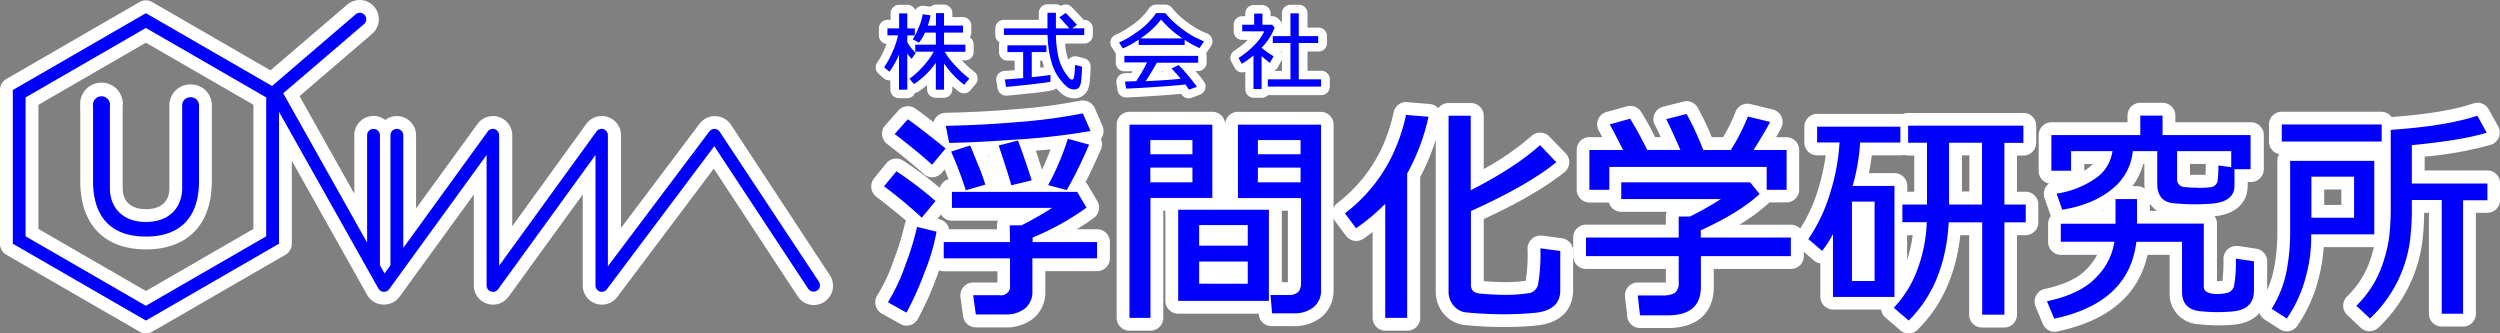
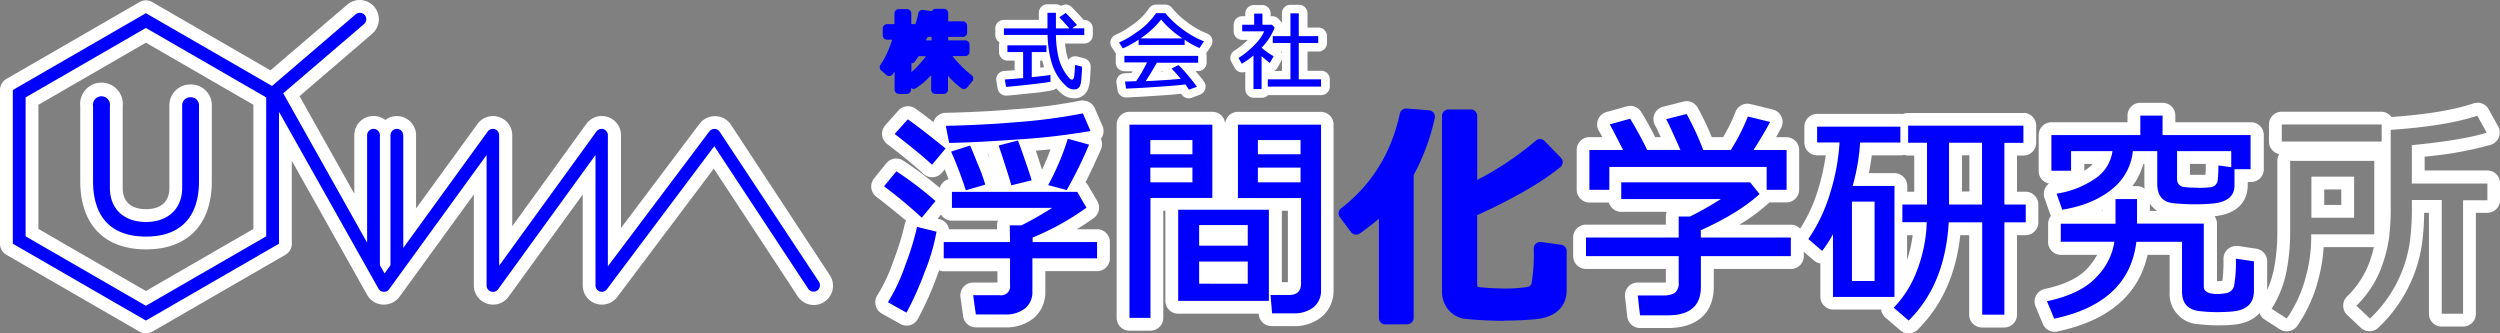
<svg xmlns="http://www.w3.org/2000/svg" viewBox="0 0 585.65 78.09">
  <rect x="0" y="0" width="585.65" height="78.09" fill="#808080" stroke="none" />
  <defs>
    <style>.cls-1{fill:#0000fd;}.cls-2{fill:#fff;}</style>
  </defs>
  <g id="レイヤー_2" data-name="レイヤー 2">
    <g id="レイヤー_2-2" data-name="レイヤー 2">
      <path class="cls-1" d="M34.18,76.59a1.43,1.43,0,0,1-.75-.2l-31.18-18a1.51,1.51,0,0,1-.75-1.3v-36a1.5,1.5,0,0,1,.75-1.3l31.18-18a1.51,1.51,0,0,1,1.5,0L63.56,18.31,82.33,2.22a3,3,0,0,1,2-.72,3,3,0,0,1,2.28,1,2.94,2.94,0,0,1,.71,2.18,3,3,0,0,1-1,2.05l-18,15.4L84.54,51.11V31.69a3,3,0,0,1,5.71-1.27A3,3,0,0,1,96,31.69V53.45L113,29.92a3,3,0,0,1,2.43-1.23,3.21,3.21,0,0,1,.92.14,3,3,0,0,1,2.08,2.86V57.62l20.08-27.7A3,3,0,0,1,141,28.69a3.21,3.21,0,0,1,.92.14A3,3,0,0,1,144,31.69v26.2l21.08-28A3,3,0,0,1,170,30l23.12,35.17a3,3,0,0,1-2.51,4.65,3,3,0,0,1-2.5-1.35L167.3,36.89,143.37,68.67a3,3,0,0,1-3.34,1A3,3,0,0,1,138,66.86V40.93L117.89,68.62a3,3,0,0,1-2.42,1.24,2.92,2.92,0,0,1-.93-.15,3,3,0,0,1-2.07-2.85V40.93L92.38,68.62A3,3,0,0,1,90,69.86h-.21a3,3,0,0,1-2.42-1.52L66.86,31.93V57.09a1.49,1.49,0,0,1-.75,1.3l-31.18,18A1.43,1.43,0,0,1,34.18,76.59Zm0-6.69L60.86,54.49V23.68L34.18,8.28,7.5,23.68V54.49Z" />
      <path class="cls-2" d="M84.28,3a1.5,1.5,0,0,1,1,2.64L66.35,21.85,86,56.84V31.69a1.5,1.5,0,1,1,3,0V62.13s0,0,0,0l1.08,1.92,1.39-1.91a1.07,1.07,0,0,1,0-.25V31.69a1.5,1.5,0,1,1,3,0V58.08l19.78-27.27a1.49,1.49,0,0,1,1.22-.62,1.47,1.47,0,0,1,.46.07,1.5,1.5,0,0,1,1,1.43V62.24l22.79-31.43a1.51,1.51,0,0,1,1.22-.62,1.47,1.47,0,0,1,.46.07,1.5,1.5,0,0,1,1,1.43V62.38l23.78-31.6a1.53,1.53,0,0,1,1.2-.59h0a1.48,1.48,0,0,1,1.21.67L191.84,66a1.51,1.51,0,0,1-.43,2.08,1.57,1.57,0,0,1-.83.24,1.52,1.52,0,0,1-1.25-.67l-22-33.4L142.17,67.76a1.46,1.46,0,0,1-1.2.6,1.33,1.33,0,0,1-.47-.08,1.49,1.49,0,0,1-1-1.42V36.31l-22.8,31.43a1.49,1.49,0,0,1-2.71-.88V36.31L91.17,67.74a1.47,1.47,0,0,1-1.2.62h-.1a1.51,1.51,0,0,1-1.22-.76L65.36,26.2V57.09l-31.18,18L3,57.09v-36l31.18-18L63.73,20.14,83.31,3.36a1.5,1.5,0,0,1,1-.36M34.18,71.63,62.36,55.36V22.82L34.18,6.55,6,22.82V55.36L34.18,71.63M84.28,0h0a4.57,4.57,0,0,0-2.93,1.08l-18,15.4L35.68.49a2.95,2.95,0,0,0-3,0L1.5,18.49A3,3,0,0,0,0,21.09v36a3,3,0,0,0,1.5,2.6l31.18,18a3,3,0,0,0,3,0l31.18-18a3,3,0,0,0,1.5-2.6V37.66L86,69.07a4.47,4.47,0,0,0,3.66,2.28H90A4.49,4.49,0,0,0,93.6,69.5L111,45.56v21.3a4.48,4.48,0,0,0,3.11,4.28,4.3,4.3,0,0,0,1.39.22,4.5,4.5,0,0,0,3.64-1.86l17.37-23.94v21.3a4.5,4.5,0,0,0,3.07,4.27,4.64,4.64,0,0,0,1.42.23,4.52,4.52,0,0,0,3.6-1.79L167.21,39.5l19.61,29.83a4.5,4.5,0,1,0,7.52-4.94L171.22,29.21a4.49,4.49,0,0,0-3.62-2h-.14A4.53,4.53,0,0,0,163.87,29L145.48,53.4V31.69a4.5,4.5,0,0,0-8.15-2.64L120,53V31.69a4.49,4.49,0,0,0-3.12-4.28,4.33,4.33,0,0,0-1.38-.22,4.5,4.5,0,0,0-3.65,1.86L97.47,48.83V31.69a4.51,4.51,0,0,0-7.22-3.59A4.5,4.5,0,0,0,83,31.69v13.7L70.17,22.52l17-14.6A4.5,4.5,0,0,0,84.28,0ZM9,24.55,34.18,10,59.36,24.55V53.63L34.18,68.17,9,53.63V24.55Z" />
    </g>
    <g id="レイヤー_3" data-name="レイヤー 3">
      <path class="cls-1" d="M210.57,22a1,1,0,0,1-1-1V16.77c-.15.22-.3.44-.46.65a1,1,0,0,1-.69.39h-.11a1,1,0,0,1-.66-.25l-1.22-1.06a1,1,0,0,1-.16-1.33,19,19,0,0,0,1.87-3.5A25,25,0,0,0,209,9.3h-1.2a1,1,0,0,1-1-1V6.66a1,1,0,0,1,1-1h1.74V3.14a1,1,0,0,1,1-1h1.94a1,1,0,0,1,1,1V5.66h.93a11.3,11.3,0,0,0,.68-2.47,1,1,0,0,1,.39-.66,1,1,0,0,1,.6-.2h.14l1.86.26.21.05a1,1,0,0,1,.91-.58h1.92a1,1,0,0,1,1,1V5h3.44a1,1,0,0,1,1,1V7.64a1,1,0,0,1-1,1h-3.44v.82h4a1,1,0,0,1,1,1v1.68a1,1,0,0,1-1,1h-3a20.62,20.62,0,0,0,1.35,1.57,25.21,25.21,0,0,0,3.13,2.89,1,1,0,0,1,.39.68,1,1,0,0,1-.22.75l-1.2,1.46a1,1,0,0,1-.77.37,1,1,0,0,1-.6-.2,21.22,21.22,0,0,1-3.12-2.89V21a1,1,0,0,1-.3.71,1,1,0,0,1-.7.29l-1.94,0a1,1,0,0,1-1-1v-3.4a17.89,17.89,0,0,1-3.58,3.06,1,1,0,0,1-.54.16,1,1,0,0,1-.6-.2V21a1,1,0,0,1-1,1Zm2.94-5.11a18.1,18.1,0,0,0,2.06-2.05c.53-.6,1-1.16,1.36-1.68H215.2l-.85,1.23a1,1,0,0,1-.77.43h-.07Zm4.72-7.41V8.64h-.91c-.15.29-.3.57-.45.82Z" />
-       <path class="cls-2" d="M221.15,3.08V6h4.44V7.64h-4.44v2.82h5v1.68h-4.82a17.27,17.27,0,0,0,2.48,3.26,25.76,25.76,0,0,0,3.26,3l-1.2,1.46a21.38,21.38,0,0,1-4.72-5V21l-1.92,0V14.7a19,19,0,0,1-5.12,5l-1.06-1.26a18,18,0,0,0,3.28-3,18.2,18.2,0,0,0,2.42-3.34h-4.34V10.46h4.82V7.64h-2.54A10.44,10.44,0,0,1,215.27,10l-1.44-.8a16,16,0,0,0,1.32-2.6,13.08,13.08,0,0,0,1-3.26L218,3.6a15.72,15.72,0,0,1-.66,2.4h1.92V3.08h1.92m-8.64.06V6.66h1.76V8.3h-1.76V9.88a9.45,9.45,0,0,0,2,2.5l-1,1.42c-.4-.47-.74-.9-1-1.3V21h-1.94V12.8a18.86,18.86,0,0,1-2.26,4l-1.22-1.06a20.45,20.45,0,0,0,2-3.69,18.14,18.14,0,0,0,1.25-3.77h-2.48V6.66h2.74V3.14h1.94m8.64-2.06h-1.92a2.06,2.06,0,0,0-1.32.49l-1.52-.21-.28,0a2,2,0,0,0-1.75,1,2,2,0,0,0-1.85-1.23h-1.94a2,2,0,0,0-2,2V4.66h-.74a2,2,0,0,0-2,2V8.3a2,2,0,0,0,1.8,2c-.12.31-.26.64-.41,1a18.32,18.32,0,0,1-1.76,3.32,2,2,0,0,0,.32,2.67L207,18.33a2,2,0,0,0,1.31.49h.26V21a2,2,0,0,0,2,2h1.94a2,2,0,0,0,1.86-1.26,1.89,1.89,0,0,0,.81-.29,18,18,0,0,0,2-1.54v1a2,2,0,0,0,2,2l1.92,0h0a2,2,0,0,0,1.4-.57,2,2,0,0,0,.6-1.43V20.2c.49.44,1,.86,1.51,1.26a2,2,0,0,0,1.21.4,2,2,0,0,0,1.54-.73l1.2-1.46a2,2,0,0,0,.44-1.5,2,2,0,0,0-.77-1.36,24.66,24.66,0,0,1-2.91-2.67h.78a2,2,0,0,0,2-2V10.46a2,2,0,0,0-.92-1.68,2,2,0,0,0,.36-1.14V6a2,2,0,0,0-2-2h-2.44V3.08a2,2,0,0,0-2-2Z" />
      <path class="cls-1" d="M251.58,22a3.5,3.5,0,0,1-2.32-.9,11.89,11.89,0,0,1-2.18-2.51v.56a1,1,0,0,1-.7,1,35.62,35.62,0,0,1-5.18.72c-2.83.31-4.61.49-5.45.55h-.07a1,1,0,0,1-1-.83l-.3-1.74a1,1,0,0,1,.93-1.17c.83,0,1.95-.13,3.35-.25V13.2H236a1,1,0,0,1-1-1V10.62a1,1,0,0,1,1-1h8.48l0-.4h-9.29a1,1,0,0,1-1-1V6.66a1,1,0,0,1,1-1h9.2V3a1,1,0,0,1,1-1h2a1,1,0,0,1,1,.73l.78-.51a1,1,0,0,1,.54-.16,1,1,0,0,1,.71.29C251,3,251.87,3.93,253,5.19a.92.92,0,0,1,.24.47H254a1,1,0,0,1,1,1V8.22a1,1,0,0,1-1,1h-5.59a22.12,22.12,0,0,0,.52,3.95,10.58,10.58,0,0,0,1.8,3.84c0-.4.08-1,.13-1.87a1,1,0,0,1,.41-.75,1,1,0,0,1,.59-.19,1,1,0,0,1,.25,0l1.62.42a1,1,0,0,1,.75,1c0,.75-.08,1.89-.2,3.38a6.46,6.46,0,0,1-.26,1.21A2.38,2.38,0,0,1,251.58,22Zm-8.9-5c2.09-.22,2.87-.34,3.16-.41l.14,0c-.19-.43-.36-.89-.51-1.35a18.63,18.63,0,0,1-.5-2h-2.29Z" />
      <path class="cls-2" d="M247.36,3c0,1.44,0,2.66,0,3.66h3.14c-.17-.24-.95-1.11-2.34-2.62l1.5-1c.62.61,1.5,1.55,2.64,2.8l-1.12.8H254V8.22h-6.64a25.82,25.82,0,0,0,.6,5.2,11.33,11.33,0,0,0,2.5,4.84,1,1,0,0,0,.66.4c.3,0,.47-.3.52-.88.07-.37.14-1.23.22-2.58l1.62.42c0,.73-.08,1.84-.2,3.32a4.69,4.69,0,0,1-.22,1,1.39,1.39,0,0,1-1.5,1,2.55,2.55,0,0,1-1.68-.66,11.91,11.91,0,0,1-3.48-5.44,25.73,25.73,0,0,1-1-6.66H235.18V6.66h10.2V3h2m-2.24,7.62V12.2h-3.44v5.88q3.6-.36,4.38-.54l0,1.6c-.38.12-2.05.34-5,.68q-4.16.45-5.4.54l-.3-1.74c1-.06,2.45-.17,4.3-.34V12.2H236V10.62h9.1M247.36,1h-2a2,2,0,0,0-2,2V4.66h-8.2a2,2,0,0,0-2,2V8.22a2,2,0,0,0,1,1.71,2,2,0,0,0-.13.69V12.2a2,2,0,0,0,2,2h1.66v2.25c-1,.08-1.77.14-2.4.17A2,2,0,0,0,233.41,19l.3,1.74a2,2,0,0,0,2,1.66h.13c.87-.05,2.66-.23,5.49-.54a41.65,41.65,0,0,0,5.38-.76,2.14,2.14,0,0,0,.72-.41,12.05,12.05,0,0,0,1.19,1.18,4.54,4.54,0,0,0,3,1.16A3.36,3.36,0,0,0,255,20.49a6.78,6.78,0,0,0,.29-1.36c.13-1.56.2-2.69.21-3.47a2,2,0,0,0-1.5-2l-1.62-.42a2.07,2.07,0,0,0-.5-.06,2,2,0,0,0-1.17.38,2.35,2.35,0,0,0-.45.44c-.13-.35-.24-.72-.34-1.1a16.7,16.7,0,0,1-.41-2.7H254a2,2,0,0,0,2-2V6.66a2,2,0,0,0-2-2h-.14l-.12-.15c-1.18-1.29-2.06-2.22-2.7-2.86a2,2,0,0,0-1.42-.59,2,2,0,0,0-1.09.33h0A2,2,0,0,0,247.36,1Zm-3.68,13.2h.48q.17.68.36,1.29c0,.08,0,.17.08.25l-.92.12V14.2Z" />
      <path class="cls-1" d="M278.5,22a1,1,0,0,1-.88-.52,7.29,7.29,0,0,0-.41-.64c-1.45.17-3.6.35-6.53.54s-5.28.32-6.85.38h0a1,1,0,0,1-1-.85l-.26-1.66a1,1,0,0,1,.22-.79,1,1,0,0,1,.75-.36l2.1-.06c.48-.73,1-1.53,1.44-2.42H263.4a1,1,0,0,1-1-1V13.08a1,1,0,0,1,.37-.78,1,1,0,0,1-.57-.42l-.9-1.38a1,1,0,0,1-.12-.84,1,1,0,0,1,.58-.63,19.08,19.08,0,0,0,3.74-2.16A16.25,16.25,0,0,0,270,2.57a1,1,0,0,1,.86-.49H273a1,1,0,0,1,.78.38,20.06,20.06,0,0,0,3.45,3.29,20.62,20.62,0,0,0,5.15,3,1,1,0,0,1,.61.63,1,1,0,0,1-.13.87l-1.08,1.58a1,1,0,0,1-.59.41,1,1,0,0,1,.47.85v1.58a1,1,0,0,1-1,1H277.9c.37.4.78.88,1.24,1.44,1,1.15,1.67,2,2.09,2.62a1,1,0,0,1,.14.87,1,1,0,0,1-.59.64l-1.92.74A.92.92,0,0,1,278.5,22Zm-6.94-6.38c-.44.78-.88,1.52-1.31,2.22,1.65-.09,3.09-.18,4.3-.28-.32-.36-.6-.64-.82-.86a1,1,0,0,1-.3-.87,1.6,1.6,0,0,1,.05-.21Zm8.79-3.58a20.53,20.53,0,0,1-2-1,1,1,0,0,1-.85.48H266.74a1,1,0,0,1-.87-.51c-.72.42-1.4.78-2,1.07ZM274,8a21.11,21.11,0,0,1-2-1.87A20.21,20.21,0,0,1,270.11,8Z" />
      <path class="cls-2" d="M273,3.08a20.24,20.24,0,0,0,3.62,3.46,21.16,21.16,0,0,0,5.42,3.14L281,11.26a20.63,20.63,0,0,1-3.48-1.94v1.2H266.74V9.28a22.87,22.87,0,0,1-3.7,2.06l-.9-1.38a20.69,20.69,0,0,0,3.94-2.28,16.9,16.9,0,0,0,4.74-4.6H273M267.18,9H277a23.23,23.23,0,0,1-5-4.42A20.54,20.54,0,0,1,267.18,9m13.5,4.12v1.58H271q-1.35,2.4-2.62,4.32c3.6-.18,6.33-.36,8.2-.56a29.71,29.71,0,0,0-2.14-2.4l1.64-.82a29.16,29.16,0,0,1,2.32,2.54c.94,1.12,1.62,2,2,2.56L278.5,21a12.24,12.24,0,0,0-.82-1.22c-1.4.18-3.76.38-7.06.6-3,.2-5.26.32-6.82.38l-.26-1.66,2.62-.08a34.52,34.52,0,0,0,2.54-4.4h-5.3V13.08h17.28M273,1.08h-2.2a2,2,0,0,0-1.72,1,14.73,14.73,0,0,1-4.18,4,18.53,18.53,0,0,1-3.54,2.06,2,2,0,0,0-1.15,1.25,2,2,0,0,0,.23,1.69l.9,1.38.1.14a2.1,2.1,0,0,0-.06.51v1.58a2,2,0,0,0,2,2h1.93l-.27.43c-.62,0-1.14,0-1.56.05a2,2,0,0,0-1.94,2.31l.26,1.66a2,2,0,0,0,2,1.69h.07c1.58-.06,3.9-.19,6.88-.39,2.55-.16,4.52-.32,6-.47a.15.15,0,0,1,0,.06,2,2,0,0,0,1.76,1,2,2,0,0,0,.72-.14l1.92-.74a2,2,0,0,0,1.19-1.28,2,2,0,0,0-.28-1.73c-.42-.6-1.07-1.42-2-2.49h.6a2,2,0,0,0,2-2V13.08a2.06,2.06,0,0,0-.1-.62.18.18,0,0,1,.05-.07l1.08-1.58a2,2,0,0,0-1-3A19.45,19.45,0,0,1,277.85,5a18.59,18.59,0,0,1-3.26-3.1A2,2,0,0,0,273,1.08Zm-.88,15.58h.38l0,.08-.47,0,.06-.11Z" />
      <path class="cls-1" d="M293.67,21.9a1,1,0,0,1-1-1V15c-.4.28-.81.54-1.23.79a1,1,0,0,1-.51.14.82.82,0,0,1-.26,0,1,1,0,0,1-.61-.47l-.76-1.36a1,1,0,0,1,.34-1.34,19.45,19.45,0,0,0,3.5-2.83,14,14,0,0,0,1.32-1.54H291a1,1,0,0,1-1-1V5.8a1,1,0,0,1,1-1h1.8V3.18a1,1,0,0,1,1-1h1.94a1,1,0,0,1,1,1V4.8H298a1,1,0,0,1,.75.34l.6.68a1,1,0,0,1,.19,1c-.08.21-.16.43-.25.64h1.95V3.12a1,1,0,0,1,1-1h2a1,1,0,0,1,1,1V7.46h3.56a1,1,0,0,1,1,1v1.62a1,1,0,0,1-1,1h-3.56v6.5h4.22a1,1,0,0,1,1,1v1.7a1,1,0,0,1-1,1H297a1.09,1.09,0,0,1-.44-.1,1,1,0,0,1-1,.72Zm2.9-4.24a1.06,1.06,0,0,1,.4-.08h4.3v-6.5h-3.14a1,1,0,0,1-.8-.4l-.32.4c.51.39,1.15.82,1.91,1.29a1,1,0,0,1,.34,1.34l-.88,1.56a1,1,0,0,1-.67.49l-.2,0a1,1,0,0,1-.61-.21l-.33-.25Z" />
      <path class="cls-2" d="M304.25,3.12V8.46h4.56v1.62h-4.56v8.5h5.22v1.7H297v-1.7h5.3v-8.5h-4.14V8.46h4.14V3.12h2m-8.56.06V5.8H298l.6.68a13.89,13.89,0,0,1-3.06,4.7,18.28,18.28,0,0,0,2.82,2l-.88,1.56c-.74-.57-1.39-1.1-1.94-1.58v7.7h-1.9V13a21,21,0,0,1-2.74,1.94l-.76-1.36a20,20,0,0,0,3.68-3,10.87,10.87,0,0,0,2.34-3.24H291V5.8h2.8V3.18h1.94m8.56-2.06h-2a2,2,0,0,0-2,2V5.33a1.15,1.15,0,0,0-.14-.17l-.6-.68A2,2,0,0,0,298,3.8h-.34V3.18a2,2,0,0,0-2-2h-1.94a2,2,0,0,0-2,2V3.8H291a2,2,0,0,0-2,2V7.34a2,2,0,0,0,2,2h1.32a18.93,18.93,0,0,1-3.17,2.53,2,2,0,0,0-.67,2.66l.76,1.36a2,2,0,0,0,1.22,1,1.86,1.86,0,0,0,.52.07,2,2,0,0,0,.74-.14V20.9a2,2,0,0,0,2,2h1.9a2,2,0,0,0,1.45-.62h12.45a2,2,0,0,0,2-2v-1.7a2,2,0,0,0-2-2h-3.22v-4.5h2.56a2,2,0,0,0,2-2V8.46a2,2,0,0,0-2-2h-2.56V3.12a2,2,0,0,0-2-2Zm-4.21,11h.23v.45a2.38,2.38,0,0,0-.23-.45Zm-1.66,4.5a2,2,0,0,0,.87-.82l.88-1.56a2,2,0,0,0,.14-.3v2.68Z" />
      <path class="cls-1" d="M34.16,56.89c-9,0-13.89-5.14-13.89-14.47V24.9a3.47,3.47,0,1,1,6.94,0V44c0,4.08,2.6,6.52,6.95,6.52s7-2.44,7-6.52V24.9a3.47,3.47,0,1,1,6.94,0V42.42C48.09,51.75,43.14,56.89,34.16,56.89Z" />
      <path class="cls-2" d="M44.62,22.79a1.91,1.91,0,0,1,2,2.11V42.42c0,8.45-4.32,13-12.43,13s-12.39-4.52-12.39-13V24.9a2,2,0,1,1,3.94,0V44c0,4.9,3.26,8,8.45,8s8.49-3.12,8.49-8V24.9a1.91,1.91,0,0,1,2-2.11m0-3a4.88,4.88,0,0,0-5,5.11V44c0,4.37-3.44,5-5.49,5s-5.45-.65-5.45-5V24.9a5,5,0,1,0-9.94,0V42.42c0,10.15,5.61,16,15.39,16s15.43-5.82,15.43-16V24.9a4.88,4.88,0,0,0-5-5.11Z" />
      <path class="cls-1" d="M228.6,75.16a1.5,1.5,0,0,1-1.48-1.29l-.64-4.5A1.5,1.5,0,0,1,228,67.66h6.25a1.24,1.24,0,0,0,.76-.16,1.16,1.16,0,0,0,.13-.69V62h-14a1.5,1.5,0,0,1-1.5-1.5v-.75c-.42,1.33-.94,2.8-1.55,4.41A74.84,74.84,0,0,1,213.65,74a1.52,1.52,0,0,1-.9.71,1.51,1.51,0,0,1-.41.06,1.6,1.6,0,0,1-.74-.19l-4.34-2.44a1.49,1.49,0,0,1-.73-1,1.48,1.48,0,0,1,.23-1.19,41.77,41.77,0,0,0,3.91-8.37,64.83,64.83,0,0,0,2.69-8.74,1.54,1.54,0,0,1,.67-1,1.7,1.7,0,0,1,.44-.18c-1.73-1.63-4.52-3.93-8.3-6.84a1.51,1.51,0,0,1-.57-1,1.49,1.49,0,0,1,.32-1.12l2.86-3.55a1.5,1.5,0,0,1,1.17-.56,1.52,1.52,0,0,1,.84.25A85.49,85.49,0,0,1,220.17,46a1.5,1.5,0,0,1,.16,2.07L217.1,52l-.14.14,2.78.68a1.5,1.5,0,0,1,1.13,1.67c0,.24-.08.5-.12.76a1.75,1.75,0,0,1,.33,0h14l0-2.4a1.5,1.5,0,0,1,.44-1.07,1.47,1.47,0,0,1,1.06-.45H239q.94-.47,2-1.08H223a1.5,1.5,0,0,1-1.5-1.5V44.94a1.5,1.5,0,0,1,1.5-1.5h1.36c-.43-1.23-1.21-3.26-2.59-6.58l-2.23,2.68a1.53,1.53,0,0,1-1.06.54h-.09a1.48,1.48,0,0,1-1-.41c-1.76-1.65-4.66-4-8.63-7.11a1.49,1.49,0,0,1-.58-1.05,1.51,1.51,0,0,1,.37-1.13l3.08-3.45a1.5,1.5,0,0,1,2-.22c1.83,1.3,4.16,3.09,7,5.32l-.45-2.27a1.48,1.48,0,0,1,.3-1.23,1.47,1.47,0,0,1,1.13-.56c6-.14,11.52-.43,16.28-.85a126.62,126.62,0,0,0,15.53-2,1.37,1.37,0,0,1,.34,0,1.52,1.52,0,0,1,1.38.9l1.8,4.14a1.5,1.5,0,0,1-.05,1.29,1.51,1.51,0,0,1-1,.78l-.69.13.47.13a1.53,1.53,0,0,1,1,.8,1.51,1.51,0,0,1,0,1.25c-1.56,3.57-3,6.58-4.3,9h.06a1.51,1.51,0,0,1,1.3.74l2.17,3.71a1.5,1.5,0,0,1-.42,2,63.37,63.37,0,0,1-8.87,5.33H257a1.5,1.5,0,0,1,1.5,1.5v3.82A1.5,1.5,0,0,1,257,62H243.35v6.29a6.38,6.38,0,0,1-2.18,5,8.72,8.72,0,0,1-5.89,1.82Zm15.47-31.72a1.47,1.47,0,0,1,.19-.84,54.16,54.16,0,0,0,4.08-9.36q-3.47.39-7.85.73c.26.72.62,1.73,1.11,3.17,1.44,4.18,1.52,4.6,1.57,4.8a1.52,1.52,0,0,1-.58,1.5Zm-8.68,0c-.11-.41-.42-1.48-1.3-4.19s-1.37-4.22-1.53-4.63a.49.49,0,0,1,0-.11l-3.34.19c.3.7.73,1.78,1.4,3.46,1.67,4.2,1.71,4.63,1.74,4.94a1.93,1.93,0,0,1,0,.34Z" />
      <path class="cls-2" d="M253.67,26.55l1.8,4.14a155.38,155.38,0,0,1-17.38,2q-9.69.69-15.74.79l-.79-4q9.16-.21,16.37-.85a128.7,128.7,0,0,0,15.74-2.07m-41,1.38q3.33,2.38,8.85,6.84l-3.18,3.81q-2.7-2.53-8.75-7.21l3.08-3.44m37.46,4.56,5,1.38a102.27,102.27,0,0,1-5.24,10.65l-4.35-1.17a58.94,58.94,0,0,0,4.61-10.86m-11.71.42c.21.43.79,2,1.72,4.72s1.44,4.26,1.51,4.61l-4.77,1.16c-.07-.38-.53-1.92-1.4-4.61s-1.39-4.25-1.56-4.71l4.5-1.17m-11.18,1.17c.21.42.85,2,1.91,4.63a38.65,38.65,0,0,1,1.64,4.53l-4.56,1.33a87,87,0,0,0-3.44-9.06l4.45-1.43m-17.33,6a83.91,83.91,0,0,1,9.22,7L215.94,51a109,109,0,0,0-8.85-7.36L210,40.12m42.34,4.82,2.18,3.71a62.08,62.08,0,0,1-12.62,7V56.7H257v3.82H241.85v7.79a4.91,4.91,0,0,1-1.67,3.9,7.24,7.24,0,0,1-4.9,1.45H228.6l-.63-4.5h6.25a2.09,2.09,0,0,0,2.39-2.39V60.52H221.08V56.7h15.53l-.06-3.92h2.76a81,81,0,0,0,7.15-4.08H223V44.94h29.3m-37.46,8.21,4.55,1.12a46.24,46.24,0,0,1-2.75,9.38,73.11,73.11,0,0,1-4.29,9.59L208,70.8a42.64,42.64,0,0,0,4.08-8.69,65.29,65.29,0,0,0,2.76-9m38.84-29.6a3.07,3.07,0,0,0-.67.08,125.44,125.44,0,0,1-15.33,2c-4.73.42-10.17.7-16.18.84a3,3,0,0,0-2.82,2.18c-1.61-1.25-3-2.31-4.22-3.16a3,3,0,0,0-4,.44l-3.07,3.45a3,3,0,0,0,.4,4.37c3.93,3,6.8,5.4,8.52,7a3,3,0,0,0,2.06.81h.18a3,3,0,0,0,2.12-1.08l.64-.76.91,2.3A3,3,0,0,0,220.15,44a91.47,91.47,0,0,0-8.53-6.35,2.93,2.93,0,0,0-1.67-.51,3,3,0,0,0-2.33,1.12l-2.87,3.55a3,3,0,0,0,.51,4.25c2.94,2.28,5.27,4.16,7,5.64a3.47,3.47,0,0,0-.32.85,62.68,62.68,0,0,1-2.63,8.53,38.48,38.48,0,0,1-3.73,8,3,3,0,0,0-.46,2.38,3,3,0,0,0,1.45,2l4.35,2.43a2.94,2.94,0,0,0,1.47.39,2.91,2.91,0,0,0,.82-.12,3,3,0,0,0,1.8-1.43,75.91,75.91,0,0,0,4.48-10l.52-1.4a2.94,2.94,0,0,0,1.12.22h12.53v2.64H228a3,3,0,0,0-3,3.42l.63,4.5a3,3,0,0,0,3,2.58h6.68a10.2,10.2,0,0,0,6.88-2.19,7.94,7.94,0,0,0,2.69-6.16V63.52H257a3,3,0,0,0,3-3V56.7a3,3,0,0,0-3-3h-4.74c1.34-.82,2.66-1.69,3.94-2.61a3,3,0,0,0,.84-4l-2.17-3.71a3.23,3.23,0,0,0-.57-.7c1.11-2.16,2.31-4.72,3.59-7.65a3,3,0,0,0,0-2.49l0,0a2.39,2.39,0,0,0,.29-.46,3,3,0,0,0,.09-2.58l-1.8-4.14a3,3,0,0,0-2.75-1.8ZM242.56,35.31l3.55-.32q-1,2.64-2,4.77c-.23-.71-.56-1.7-1-3.11l-.46-1.34Zm-11.19.77h.11c.12.37.29.89.53,1.6l0-.07-.61-1.53ZM219.65,51.24l.79-1A3,3,0,0,0,223,51.7h10.77a3.09,3.09,0,0,0-.21,1.12l0,.88H222.33a3,3,0,0,0-2.23-2.35l-.45-.11Z" />
      <path class="cls-1" d="M264.59,76a1.5,1.5,0,0,1-1.5-1.5V29.2a1.5,1.5,0,0,1,1.5-1.5H284a1.5,1.5,0,0,1,1.5,1.5V46.37a1.5,1.5,0,0,1-.68,1.26h4.35a1.5,1.5,0,0,1-.68-1.26V29.2a1.5,1.5,0,0,1,1.5-1.5h19.45a1.5,1.5,0,0,1,1.5,1.5V67.94a6.45,6.45,0,0,1-2.25,5.15A8.69,8.69,0,0,1,303,74.9h-5a1.51,1.51,0,0,1-1.5-1.37L296.29,72H276a1.5,1.5,0,0,1-1.5-1.5V49.13a1.5,1.5,0,0,1,.68-1.26H271V74.46a1.5,1.5,0,0,1-1.5,1.5Zm37.25-8.36c1.23,0,1.36-.38,1.36-1.2V47.87h-5.1a1.5,1.5,0,0,1,.68,1.26V67.6ZM290.8,65v-2.2h-8.39V65Zm0-8.91V54.23h-8.39v1.82Zm12.4-14.84v-.44h-7v.44Zm-25.33,0v-.44H271v.44Zm25.33-6.57v-.33h-7v.33Zm-25.33,0v-.33H271v.33Z" />
      <path class="cls-2" d="M309.47,29.2V67.94a5,5,0,0,1-1.72,4A7.22,7.22,0,0,1,303,73.4h-5l-.37-4.29h4.29c1.91,0,2.86-.91,2.86-2.71v-20H290V29.2h19.45m-14.78,6.94h10V32.81h-10v3.33m0,6.57h10V39.27h-10v3.44M284,29.2V46.37H269.51V74.46h-4.92V29.2H284m-14.52,6.94h9.86V32.81h-9.86v3.33m0,6.57h9.86V39.27h-9.86v3.44m27.77,6.42V70.48H276V49.13h21.25m-16.37,8.42H292.3V52.73H280.91v4.82m0,8.91H292.3v-5.2H280.91v5.2M309.47,26.2H290A3,3,0,0,0,287,29a3,3,0,0,0-3-2.81H264.59a3,3,0,0,0-3,3V74.46a3,3,0,0,0,3,3h4.92a3,3,0,0,0,3-3V49.37H273V70.48a3,3,0,0,0,3,3h18.88l0,.18a3,3,0,0,0,3,2.74h5a10.12,10.12,0,0,0,6.74-2.17,8,8,0,0,0,2.78-6.29V29.2a3,3,0,0,0-3-3Zm-9.19,23.17h1.42V66.11h-1.42V49.37Z" />
      <path class="cls-1" d="M324.52,76a1.5,1.5,0,0,1-1.5-1.5V51.23c-1.34,1.16-2.84,2.32-4.47,3.47a1.56,1.56,0,0,1-.86.27,1.51,1.51,0,0,1-1.21-.6l-2.6-3.5a1.51,1.51,0,0,1,.3-2.09,36.15,36.15,0,0,0,10.94-13.64,42.15,42.15,0,0,0,2.82-8.56,1.49,1.49,0,0,1,1.46-1.16h.12l5.24.42a1.52,1.52,0,0,1,1.09.61,1.48,1.48,0,0,1,.25,1.22A50.42,50.42,0,0,1,331.16,41V74.46a1.5,1.5,0,0,1-1.5,1.5Zm27.76-.85c-2.83,0-5.8-.14-8.82-.43a5.86,5.86,0,0,1-3.81-1.78,6.43,6.43,0,0,1-1.84-4.8v-41a1.5,1.5,0,0,1,1.5-1.5h5.24a1.5,1.5,0,0,1,1.5,1.5v15a71.09,71.09,0,0,0,13.71-9.18,1.51,1.51,0,0,1,1-.39,1.49,1.49,0,0,1,1.07.46l3.82,3.92a1.52,1.52,0,0,1,.42,1.13,1.49,1.49,0,0,1-.55,1.08c-4.35,3.55-10.9,7.33-19.48,11.25V66.77c0,.29,0,.45.77.53,2.09.19,4,.29,5.79.29a32.7,32.7,0,0,0,5-.34c.82-.12,1.13-.41,1.24-1.18a42,42,0,0,0,.46-7.82,1.49,1.49,0,0,1,.49-1.17,1.52,1.52,0,0,1,1-.39h.2l4.67.64A1.49,1.49,0,0,1,367,58.82V68c0,2.3-1,6.23-7.51,6.8C357.16,75,354.74,75.11,352.28,75.11Z" />
-       <path class="cls-2" d="M329.4,26.92l5.24.43a48.45,48.45,0,0,1-5,13.3V74.46h-5.14V47.75a46.78,46.78,0,0,1-6.83,5.72l-2.6-3.5a37.53,37.53,0,0,0,11.39-14.2,42.92,42.92,0,0,0,2.92-8.85m15.15.22V44.57Q355,39.22,360.77,34L364.58,38q-6.61,5.4-20,11.44V66.77c0,1.2.71,1.88,2.12,2,2.16.2,4.13.3,5.94.3a34.31,34.31,0,0,0,5.24-.36,2.66,2.66,0,0,0,2.49-2.43,42.67,42.67,0,0,0,.48-8.11l4.66.63V68q0,4.77-6.14,5.3c-2.28.21-4.64.32-7.06.32q-4.2,0-8.68-.42a4.35,4.35,0,0,1-2.86-1.33,5,5,0,0,1-1.43-3.76v-41h5.24m-15.16-3.22a3,3,0,0,0-2.92,2.32,40,40,0,0,1-2.69,8.23,34.86,34.86,0,0,1-10.51,13.12,3,3,0,0,0-.59,4.17l2.6,3.5a3,3,0,0,0,4.13.67c.73-.52,1.43-1,2.11-1.55V74.46a3,3,0,0,0,3,3h5.14a3,3,0,0,0,3-3v-33a48.89,48.89,0,0,0,3.65-8.74V68.1a8,8,0,0,0,2.3,5.88,7.38,7.38,0,0,0,4.72,2.19c3.05.29,6.07.44,8.95.44,2.5,0,5-.11,7.34-.33,8-.69,8.86-6,8.86-8.29V58.82a3,3,0,0,0-2.59-3l-4.66-.63a2.83,2.83,0,0,0-.41,0,3,3,0,0,0-2,.78,3,3,0,0,0-1,2.35,40.61,40.61,0,0,1-.43,7.45,31.18,31.18,0,0,1-4.78.32c-1.54,0-3.23-.08-5.06-.24V51.32c8.27-3.83,14.63-7.54,18.93-11a3,3,0,0,0,.25-4.42l-3.81-3.92a3,3,0,0,0-4.16-.14,63.53,63.53,0,0,1-11.21,7.76V27.14a3,3,0,0,0-3-3h-5.24a3,3,0,0,0-2.42,1.22,3,3,0,0,0-2-1l-5.24-.43Z" />
      <path class="cls-1" d="M384.19,75.37A1.5,1.5,0,0,1,382.7,74l-.53-4.66a1.52,1.52,0,0,1,.37-1.17,1.5,1.5,0,0,1,1.12-.5h5.78a4.14,4.14,0,0,0,2-.3c.11-.07.3-.43.3-1.33V61.49H371.53A1.5,1.5,0,0,1,370,60V55.64a1.5,1.5,0,0,1,1.5-1.5h20.22V50.72a1.5,1.5,0,0,1,1.5-1.5h2.31q.93-.45,2.07-1.08H379.79a1.5,1.5,0,0,1-1.5-1.5V45.28A1.5,1.5,0,0,1,377,46h-4.67a1.5,1.5,0,0,1-1.5-1.5V35.14a1.5,1.5,0,0,1,1.5-1.5h5.45c-1.25-2.45-1.76-3.38-2-3.71a1.49,1.49,0,0,1-.11-1.33,1.51,1.51,0,0,1,1-.9l4.77-1.32a1.39,1.39,0,0,1,.4-.06,1.49,1.49,0,0,1,1.27.71c1.11,1.76,2.33,4,3.64,6.61h4.55c-1.65-3.7-2.15-4.67-2.3-4.92a1.49,1.49,0,0,1,.9-2.24l4.77-1.22a1.48,1.48,0,0,1,1.68.72A65.15,65.15,0,0,1,400,33.64h4.57A43.3,43.3,0,0,0,408,26.8a1.5,1.5,0,0,1,1.41-1,1.49,1.49,0,0,1,.36.05l5.2,1.27a1.5,1.5,0,0,1,1,2.14c-.57,1.11-1.41,2.58-2.51,4.39h5.05a1.5,1.5,0,0,1,1.5,1.5v9.32a1.5,1.5,0,0,1-1.5,1.5h-4.84a1.44,1.44,0,0,1-.41.63,50,50,0,0,1-11.68,7.56h18a1.51,1.51,0,0,1,1.5,1.5V60a1.5,1.5,0,0,1-1.5,1.5H400V67.2c0,3-1.2,8.17-9.24,8.17ZM410,41.21a1.53,1.53,0,0,1,1.17.56l1.14,1.42V40.61H378.54v1.28a1.51,1.51,0,0,1,1.25-.68Z" />
      <path class="cls-2" d="M395.11,26.71A64.59,64.59,0,0,1,399,35.14h6.46a47.18,47.18,0,0,0,4-7.85l5.2,1.28q-1.17,2.28-3.87,6.57h7.74v9.32h-4.67V39.11H377v5.35h-4.67V35.14h7.9q-2.55-5-3.13-6l4.77-1.33a80,80,0,0,1,4,7.32h7.79q-2.82-6.36-3.34-7.21l4.77-1.22m14.89,16,2.22,2.76q-4.87,4.45-13.77,8.48v1.7h21.09V60H398.45V67.2q0,6.67-7.74,6.67h-6.52l-.53-4.66h5.78a5.62,5.62,0,0,0,2.81-.53,2.85,2.85,0,0,0,1-2.6V60H371.53V55.65h21.72V50.72h2.65a75.64,75.64,0,0,0,7.21-4.08H379.79V42.71H410m-14.89-19a3.2,3.2,0,0,0-.75.09L389.59,25a3,3,0,0,0-1.8,4.5c.07.12.34.62,1.26,2.62h-1.31c-1.17-2.32-2.27-4.3-3.29-5.91a3,3,0,0,0-2.54-1.41,3.21,3.21,0,0,0-.8.11l-4.77,1.33a3,3,0,0,0-1.76,4.45c.1.16.31.54.78,1.43h-3a3,3,0,0,0-3,3v9.32a3,3,0,0,0,3,3h4.54a3,3,0,0,0,2.88,2.18h10.66a3,3,0,0,0-.2,1.08v1.93H371.53a3,3,0,0,0-3,3V60a3,3,0,0,0,3,3h18.72v3.18a5.76,5.76,0,0,1-.81,0h-5.78a3,3,0,0,0-2.24,1,3,3,0,0,0-.74,2.34l.53,4.66a3,3,0,0,0,3,2.66h6.52c6.82,0,10.74-3.52,10.74-9.67V63h18.09a3,3,0,0,0,3-3V55.65a3,3,0,0,0-3-3H407.46a43.91,43.91,0,0,0,6.79-5l.22-.23h4a3,3,0,0,0,3-3V35.14a3,3,0,0,0-3-3h-2.41c.48-.84.88-1.57,1.21-2.21a3,3,0,0,0-2-4.28l-5.19-1.27a3,3,0,0,0-.72-.09,3,3,0,0,0-2.83,2,39.08,39.08,0,0,1-2.86,5.83H401a63.41,63.41,0,0,0-3.29-6.88,3,3,0,0,0-2.62-1.55Z" />
      <path class="cls-1" d="M447.09,76.59a1.49,1.49,0,0,1-1-.35l-3.5-3a1.51,1.51,0,0,1-.52-1.07,1.48,1.48,0,0,1,.41-1.11l.06-.06H429.39a1.5,1.5,0,0,1-1.5-1.5V59.85a1.47,1.47,0,0,1-.89.41h-.15a1.44,1.44,0,0,1-1-.36l-3.24-2.75a1.5,1.5,0,0,1-.24-2,37.45,37.45,0,0,0,4.93-10.44,50,50,0,0,0,2-9.81h-3.64a1.5,1.5,0,0,1-1.5-1.5V29.68a1.5,1.5,0,0,1,1.5-1.5h19.5a1.46,1.46,0,0,1,.77.21,1.48,1.48,0,0,1,1-.42h27a1.5,1.5,0,0,1,1.5,1.5v4a1.5,1.5,0,0,1-1.5,1.5H471V46.41h3.48a1.5,1.5,0,0,1,1.5,1.5v4.18a1.5,1.5,0,0,1-1.5,1.5H471V73.72a1.5,1.5,0,0,1-1.5,1.5h-5.2a1.51,1.51,0,0,1-1.5-1.5V53.59h-4.94c-.8,9.4-4.07,17-9.72,22.57A1.5,1.5,0,0,1,447.09,76.59Zm-1.84-9a24.92,24.92,0,0,0,2.25-4.36,33.27,33.27,0,0,0,2.24-9.66h-4.13a1.47,1.47,0,0,1-.36,0Zm-7.61-3.29V48.72h-2.3v15.6Zm6.11-22.26a1.5,1.5,0,0,1,1.5,1.5v2.89a1.47,1.47,0,0,1,.36,0h4.27V34.94H447a1.47,1.47,0,0,1-.94-.33,1.44,1.44,0,0,1-.87.28h-8.05a50.28,50.28,0,0,1-1.21,7.17Zm19.06,4.35V34.94h-4.73V46.41Z" />
      <path class="cls-2" d="M474,29.47v4h-4.45V47.91h5v4.18h-5V73.72h-5.2V52.09h-7.84q-.84,14.58-9.38,23l-3.5-3a25.61,25.61,0,0,0,5.3-8.32,35.22,35.22,0,0,0,2.44-11.72h-5.72V47.91h5.77V33.44H447v-4h27M456.58,47.91h7.73V33.44h-7.73V47.91m-11.4-18.23v3.71h-9.43A47.33,47.33,0,0,1,434,43.56h9.8v26H429.39V54.85a25.68,25.68,0,0,1-2.54,3.92L423.62,56a38.58,38.58,0,0,0,5.14-10.87,49.2,49.2,0,0,0,2.17-11.76h-5.25V29.68h19.5M433.84,65.82h5.3V47.22h-5.3v18.6M474,26.47H447a3,3,0,0,0-1.24.26,3.45,3.45,0,0,0-.57-.05h-19.5a3,3,0,0,0-3,3v3.71a3,3,0,0,0,3,3h2a50.44,50.44,0,0,1-1.75,7.89,35.74,35.74,0,0,1-4.71,10,3,3,0,0,0,.49,4l3.23,2.75a3,3,0,0,0,1.49.69v7.79a3,3,0,0,0,3,3h11.23a3,3,0,0,0,1,1.88l3.5,3a3,3,0,0,0,1.94.71,3,3,0,0,0,2.11-.86c5.64-5.57,9-13,10-22.14h2.08V73.72a3,3,0,0,0,3,3h5.2a3,3,0,0,0,3-3V55.09h2a3,3,0,0,0,3-3V47.91a3,3,0,0,0-3-3h-2V36.44H474a3,3,0,0,0,3-3v-4a3,3,0,0,0-3-3Zm-35.49,9.92h6.71a3.12,3.12,0,0,0,.82-.11,3.21,3.21,0,0,0,1,.16h1.39v8.47h-1.63V43.56a3,3,0,0,0-3-3h-6c.28-1.34.5-2.73.68-4.17Zm21.11,0h1.73v8.47h-1.73V36.44ZM446.75,55.09h1.32a32.14,32.14,0,0,1-1.32,5.83V55.09Z" />
      <path class="cls-1" d="M481.22,76.17a1.49,1.49,0,0,1-1.38-.92l-1.7-4.08a1.51,1.51,0,0,1,1.07-2c5-1.06,8.61-2.83,10.84-5.27a14.74,14.74,0,0,0,3.43-5.7H482.76a1.5,1.5,0,0,1-1.5-1.5V52.41a1.5,1.5,0,0,1,1.5-1.5h11.32V46.64a27.21,27.21,0,0,1-10.77,4l-.24,0a1.51,1.51,0,0,1-1.41-1l-1.33-3.77a1.52,1.52,0,0,1,.12-1.25,1.51,1.51,0,0,1,1-.72,20.35,20.35,0,0,0,8.64-3.38A8.08,8.08,0,0,0,493,36.9h-6.28V40a1.5,1.5,0,0,1-1.5,1.5h-4.61a1.5,1.5,0,0,1-1.5-1.5V31.64a1.5,1.5,0,0,1,1.5-1.5h19.33V27.08a1.5,1.5,0,0,1,1.5-1.5h5.19a1.5,1.5,0,0,1,1.5,1.5v3.06h19.12a1.5,1.5,0,0,1,1.5,1.5v8a1.5,1.5,0,0,1-1.5,1.5H525v2.32c0,1.91-.85,5.21-6.61,5.73-1.39.11-2.79.17-4.17.17a50.41,50.41,0,0,1-5.34-.28c-3.23-.37-5-2.52-5-6V36.9H500.9a14.32,14.32,0,0,1-4.35,7.81c-.15.14-.31.29-.48.43h4.54a1.5,1.5,0,0,1,1.5,1.5v4.27h14.14a1.5,1.5,0,0,1,1.5,1.5v14.7a1.89,1.89,0,0,0,.47.16,6.18,6.18,0,0,0,1.19.11,10.34,10.34,0,0,0,1.76-.17c.61-.13.68-.39.73-.58a28.16,28.16,0,0,0,.37-6,1.49,1.49,0,0,1,1.5-1.5H524l4.23.64a1.5,1.5,0,0,1,1.28,1.48v6.89c0,2.2-.87,6-6.69,6.37-1.14.1-2.29.14-3.4.14a36.62,36.62,0,0,1-4.36-.25c-3.48-.41-5.4-2.55-5.4-6V58.15h-7.91c-1.63,9.44-8.43,15.49-20.22,18A1.63,1.63,0,0,1,481.22,76.17Zm30.3-34a.85.85,0,0,0,.4.17,22.18,22.18,0,0,0,2.84.12,20.93,20.93,0,0,0,2.92-.13c.33-.1.34-.19.36-.4.1-1.07.15-2.14.15-3.22a1.49,1.49,0,0,1,.52-1.13,1.48,1.48,0,0,1,1-.37l.21,0,1.31.18V36.9h-9.72V42a.31.31,0,0,0,0,.17Z" />
      <path class="cls-2" d="M506.6,27.08v4.56h20.62v8h-3.77v3.82c0,2.51-1.74,3.92-5.24,4.24-1.35.1-2.69.16-4,.16a50.12,50.12,0,0,1-5.19-.27q-3.66-.42-3.66-4.56V35.4h-5.72a12.93,12.93,0,0,1-4.08,8.22q-4.62,4.23-12.46,5.51l-1.32-3.77A21.56,21.56,0,0,0,491,41.71a9.22,9.22,0,0,0,3.87-6.31h-9.7V40h-4.61V31.64h20.83V27.08h5.19M514.76,44a22.7,22.7,0,0,0,3.24-.16,1.84,1.84,0,0,0,1.53-1.75c.11-1.1.16-2.21.16-3.34l3,.42V35.4H510V42a1.76,1.76,0,0,0,1.59,1.8,22.09,22.09,0,0,0,3.18.16m-14.15,2.65v5.77h15.64V67.14c0,.82.54,1.35,1.64,1.59a7.32,7.32,0,0,0,1.52.15,11.51,11.51,0,0,0,2-.2A2.27,2.27,0,0,0,523.35,67a31.29,31.29,0,0,0,.42-6.41l4.24.63v6.89q0,4.5-5.3,4.88c-1.12.09-2.22.13-3.29.13a35.59,35.59,0,0,1-4.18-.24q-4.08-.48-4.08-4.56V56.65h-10.7q-1.71,14.31-19.24,18l-1.7-4.08q8-1.7,11.64-5.72a14.84,14.84,0,0,0,4.16-8.22H482.76V52.41h12.82V46.64h5m6-22.56h-5.19a3,3,0,0,0-3,3v1.56H480.58a3,3,0,0,0-3,3V40A3,3,0,0,0,480,43a2.83,2.83,0,0,0-.81.91,3,3,0,0,0-.24,2.5l1.32,3.76a3,3,0,0,0,.18.41,3,3,0,0,0-.66,1.88v4.24a3,3,0,0,0,3,3h8.49a15.23,15.23,0,0,1-2.31,3.19c-2,2.2-5.39,3.82-10,4.81a3,3,0,0,0-2,1.54,3,3,0,0,0-.12,2.55l1.7,4.08a3,3,0,0,0,2.77,1.85,2.68,2.68,0,0,0,.62-.07c12-2.52,19.05-8.56,21.15-17.95h5.17v8.71a7.1,7.1,0,0,0,6.73,7.54,39.4,39.4,0,0,0,4.53.26c1.15,0,2.34,0,3.53-.14,5-.36,8.06-3.3,8.06-7.87V61.26a3,3,0,0,0-2.55-3l-4.24-.64-.45,0a3,3,0,0,0-3,3,40,40,0,0,1-.23,5.16,7.78,7.78,0,0,1-1.13.09h-.16V52.41a3,3,0,0,0-.56-1.75c7-.73,7.76-5.27,7.76-7.2v-.82h.77a3,3,0,0,0,3-3v-8a3,3,0,0,0-3-3H509.6V27.08a3,3,0,0,0-3-3ZM513,38.4h3.72c0,.11,0,.23,0,.34,0,.74,0,1.48-.07,2.21-.42,0-1,0-1.86,0s-1.36,0-1.77,0V38.4Zm-10.9,0h.24V43a9.17,9.17,0,0,0,.07,1.19,3,3,0,0,0-1.79-.58h-1.09a15.53,15.53,0,0,0,2.57-5.24Zm-13.9,0h2.07a7.63,7.63,0,0,1-1,.9,9.93,9.93,0,0,1-1,.7V38.4Zm15.42,11v-1.7a6.19,6.19,0,0,0,1.72,1.7Zm-11.35,0a3.18,3.18,0,0,0,.32-.16v.16Z" />
-       <path class="cls-1" d="M535.69,76.12a1.55,1.55,0,0,1-.81-.24l-3.54-2.28a1.49,1.49,0,0,1-.66-1,1.42,1.42,0,0,1,.22-1.13,24.76,24.76,0,0,0,3.48-9.45,46,46,0,0,0,.61-7.53V37.68a1.5,1.5,0,0,1,1.5-1.5H556.2a1.5,1.5,0,0,1,1.5,1.5V54.9a1.5,1.5,0,0,1-1.5,1.5H542.91a35.86,35.86,0,0,1-1.21,8.48,31.79,31.79,0,0,1-4.78,10.6A1.5,1.5,0,0,1,535.69,76.12ZM550,49.48V42.89h-7v6.59Zm5.15,26.64a1.48,1.48,0,0,1-1-.42l-3.18-3a1.49,1.49,0,0,1,0-2.16,23.4,23.4,0,0,0,5.33-8,32,32,0,0,0,1.86-7.23,51.93,51.93,0,0,0,.36-6.78v-14a1.44,1.44,0,0,1-.62.14H534.53a1.5,1.5,0,0,1-1.5-1.5v-4a1.5,1.5,0,0,1,1.5-1.5h23.32a1.49,1.49,0,0,1,1.49,1.41,1.54,1.54,0,0,1,.52-.14c8.6-.58,15.31-1.68,20-3.26a1.56,1.56,0,0,1,.48-.08,1.48,1.48,0,0,1,1.3.77l2.23,4a1.5,1.5,0,0,1-.86,2.17,89.1,89.1,0,0,1-16.54,2.84v6.1h16.2a1.5,1.5,0,0,1,1.5,1.5v3.92a1.5,1.5,0,0,1-1.5,1.5h-4.17V73.5A1.5,1.5,0,0,1,577,75h-5a1.5,1.5,0,0,1-1.5-1.5V48.35h-4a61.72,61.72,0,0,1-.44,8.19,32.28,32.28,0,0,1-9.83,19.16A1.48,1.48,0,0,1,555.14,76.12Z" />
      <path class="cls-2" d="M580.32,27.08l2.22,4Q576.83,32.86,565,34v9h17.7v3.92H577V73.5h-5V46.85h-7v1.48a58.65,58.65,0,0,1-.43,8,30.64,30.64,0,0,1-9.38,18.29l-3.18-3a24.69,24.69,0,0,0,5.67-8.48,33.34,33.34,0,0,0,2-7.58,55.55,55.55,0,0,0,.37-7V30.42q13.14-.9,20.35-3.34m-22.47,2.07v4H534.53v-4h23.32m-1.65,8.53V54.9H541.42v.64a34.23,34.23,0,0,1-1.17,8.95,30.65,30.65,0,0,1-4.55,10.13l-3.55-2.28a26,26,0,0,0,3.7-10,46,46,0,0,0,.64-7.79V37.68H556.2M541.47,51h10V41.39h-10V51m38.84-26.9a2.93,2.93,0,0,0-1,.16c-4.44,1.5-10.86,2.56-19.07,3.15a3,3,0,0,0-2.43-1.24H534.53a3,3,0,0,0-3,3v4a3,3,0,0,0,2.4,2.94,3,3,0,0,0-.44,1.56V54.53a44.28,44.28,0,0,1-.59,7.29,23.2,23.2,0,0,1-3.25,8.85,3,3,0,0,0,.87,4.19l3.56,2.28a3,3,0,0,0,1.61.48,3,3,0,0,0,2.46-1.27,33.76,33.76,0,0,0,5-11.11,38,38,0,0,0,1.19-7.34h11.76a27.1,27.1,0,0,1-1.26,4.1,21.63,21.63,0,0,1-5,7.44,3,3,0,0,0,0,4.33l3.18,3a3,3,0,0,0,4.13,0,33.7,33.7,0,0,0,10.28-20,57.05,57.05,0,0,0,.45-6.92H569V73.5a3,3,0,0,0,3,3h5a3,3,0,0,0,3-3V49.85h2.67a3,3,0,0,0,3-3V42.93a3,3,0,0,0-3-3H568V36.69a84.24,84.24,0,0,0,15.49-2.77,3,3,0,0,0,1.72-4.33l-2.23-4a3,3,0,0,0-2.62-1.54ZM544.47,44.39h4V48h-4V44.39Z" />
    </g>
  </g>
</svg>